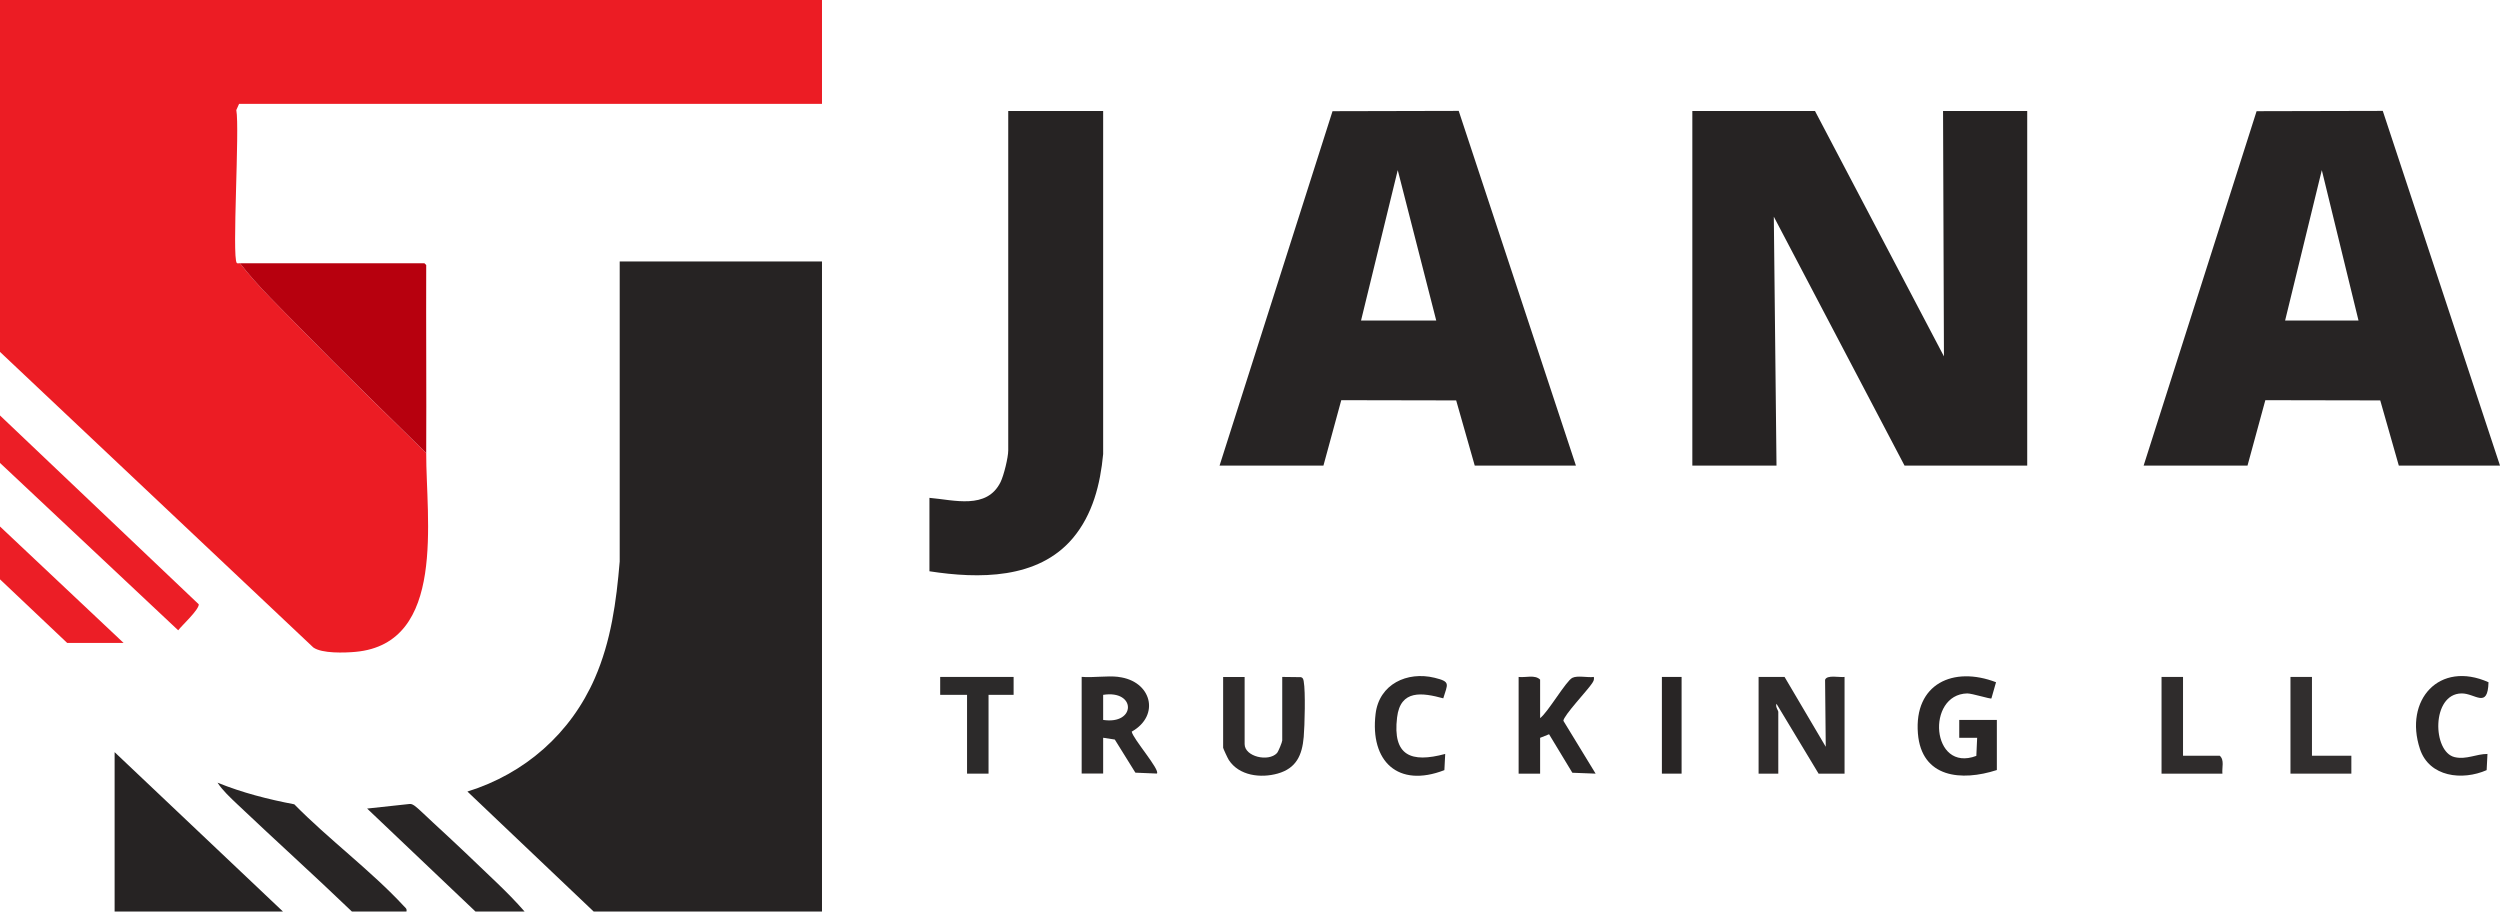
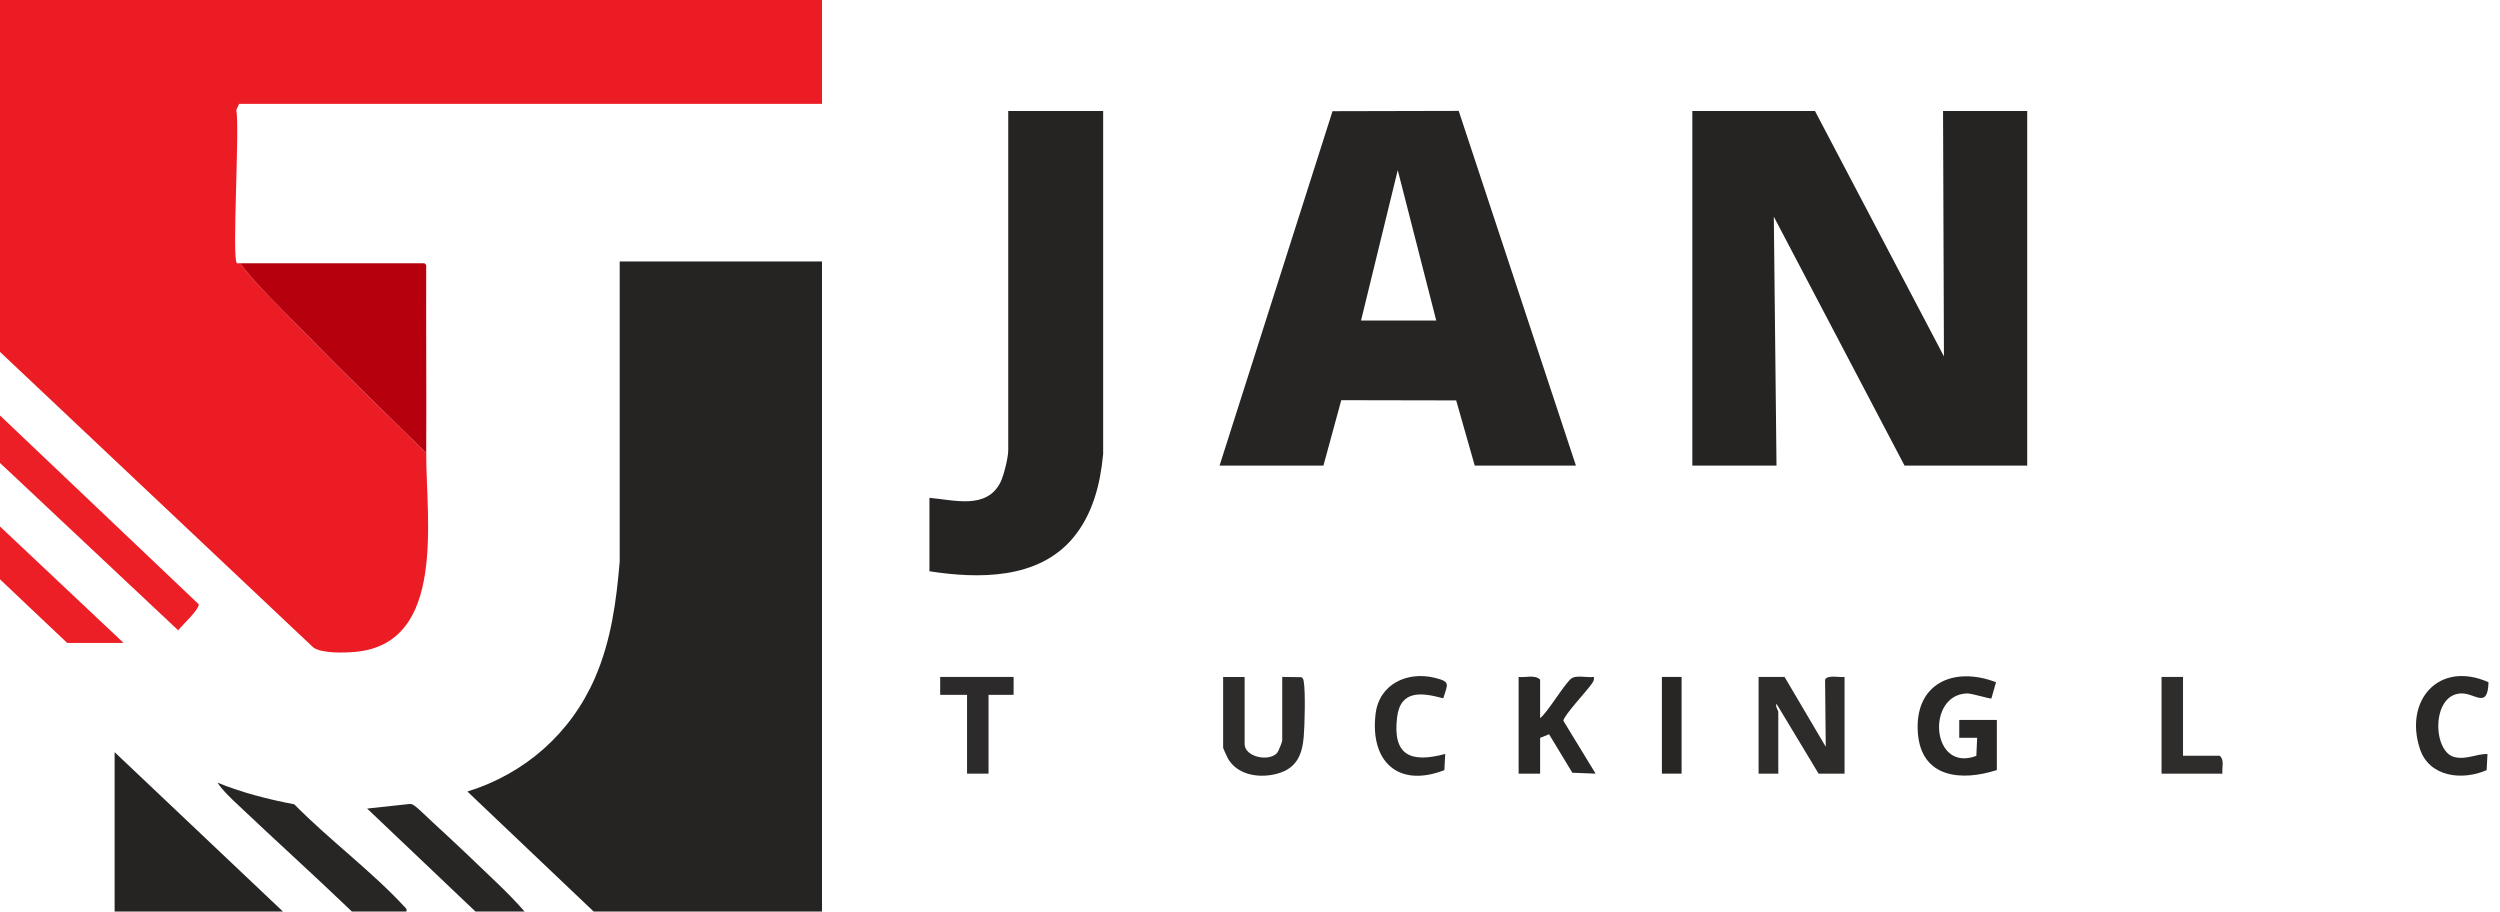
<svg xmlns="http://www.w3.org/2000/svg" id="uuid-c2806c88-7c1a-4553-8160-02e836c6ff3c" data-name="Layer 2" viewBox="0 0 335.04 122.16">
  <defs>
    <style>
      .uuid-bf614f8a-1c29-4d7d-9a74-784771e40722 {
        fill: #2c2929;
      }

      .uuid-caf5c5f2-840e-4ae6-8d67-8dbc71bda3df {
        fill: #312e2e;
      }

      .uuid-d24b2cc0-07ea-4d0d-90b5-212d3693bb20 {
        fill: #2a2727;
      }

      .uuid-88b627b4-0b48-473e-a3ea-c2360ad2806b {
        fill: #2c2a2a;
      }

      .uuid-f01aeb56-f42d-4c54-928f-1d6efdb15a99 {
        fill: #262323;
      }

      .uuid-4028db5b-3ce3-4aa8-9dec-f94d20e63727 {
        fill: #2b2828;
      }

      .uuid-7b1fff42-d827-4ef1-8fbd-72481d498065 {
        fill: #2e2b2b;
      }

      .uuid-f609ae3b-8e10-4cc4-ba56-4d0f3ad43fe2 {
        fill: #b7000e;
      }

      .uuid-d0b80c1e-1a86-4141-91ec-a5fbd4cf3e40 {
        fill: #ec1e26;
      }

      .uuid-0d1d79cf-8d1f-43ce-b686-ccba506ae54e {
        fill: #272424;
      }

      .uuid-3dba5a9f-05f6-469a-a3bb-41ac2fae129a {
        fill: #2f2c2c;
      }

      .uuid-bdd5dc88-5528-4757-b10c-c77cfa17a2de {
        fill: #2d2a2a;
      }

      .uuid-cf372fb4-03f5-4879-9cab-4b4d573bb0f5 {
        fill: #ec1c24;
      }

      .uuid-4b949bf9-2187-4da6-8af5-e578e33f8c5c {
        fill: #282525;
      }
    </style>
  </defs>
  <g id="uuid-4c77125f-81ab-40ea-b767-cdde9ace736c" data-name="Layer 1">
    <path class="uuid-cf372fb4-03f5-4879-9cab-4b4d573bb0f5" d="M57.12,60.72c-.04,8.7,2.78,25.51-9.48,26.64-1.46.13-4.48.24-5.65-.59L0,47.16V0h110.16v13.92H32.04l-.37.83c.47,2.46-.6,19.71.06,20.49.1.11.41.01.43.04,2.41,3.12,5.6,6.14,8.39,9.01,5.43,5.57,11.02,10.99,16.57,16.43Z" />
    <path class="uuid-f01aeb56-f42d-4c54-928f-1d6efdb15a99" d="M110.16,35.04v87.12h-30.6l-16.92-16.08c7.7-2.39,13.85-7.79,17.08-15.2,2.17-4.97,2.88-10.26,3.33-15.63v-40.21s27.11,0,27.11,0Z" />
    <polygon class="uuid-f01aeb56-f42d-4c54-928f-1d6efdb15a99" points="243.24 14.88 260.52 47.76 260.4 14.88 271.68 14.88 271.68 62.4 255.24 62.4 237.72 29.04 238.08 62.4 226.8 62.4 226.8 14.88 243.24 14.88" />
-     <path class="uuid-0d1d79cf-8d1f-43ce-b686-ccba506ae54e" d="M287.28,62.4l15.14-47.5,16.91-.04,15.71,47.54h-13.56l-2.49-8.74-15.4-.03-2.39,8.77h-13.92ZM316.08,42.96l-4.92-20.16-4.92,20.16h9.84Z" />
    <path class="uuid-0d1d79cf-8d1f-43ce-b686-ccba506ae54e" d="M163.44,62.4l15.14-47.5,16.91-.04,15.71,47.54h-13.56l-2.49-8.74-15.4-.03-2.39,8.77h-13.92ZM192.48,42.96l-5.16-20.16-4.92,20.16h10.08Z" />
    <path class="uuid-f01aeb56-f42d-4c54-928f-1d6efdb15a99" d="M147.84,14.88v45.97c-.38,4.05-1.4,8.11-4.07,11.28-4.67,5.53-12.61,5.45-19.21,4.43v-9.84c3.29.28,7.69,1.61,9.53-2.11.44-.9,1.03-3.3,1.03-4.25V14.88h12.72Z" />
    <path class="uuid-f609ae3b-8e10-4cc4-ba56-4d0f3ad43fe2" d="M56.88,35.28l.24.24c-.03,8.4.04,16.8,0,25.2-5.54-5.44-11.14-10.87-16.57-16.43-2.79-2.86-5.99-5.89-8.39-9.01h24.72Z" />
    <polygon class="uuid-f01aeb56-f42d-4c54-928f-1d6efdb15a99" points="37.92 122.16 15.36 122.16 15.36 100.8 37.92 122.16" />
    <path class="uuid-d0b80c1e-1a86-4141-91ec-a5fbd4cf3e40" d="M0,55.68l26.64,25.31c.02.74-2.22,2.78-2.76,3.48L0,62.04v-6.36Z" />
    <path class="uuid-4b949bf9-2187-4da6-8af5-e578e33f8c5c" d="M54.48,122.16h-7.32c-5.06-4.86-10.28-9.56-15.37-14.39-.92-.88-1.94-1.81-2.64-2.88,3.32,1.35,6.78,2.23,10.29,2.9,4.54,4.63,10.32,8.93,14.68,13.64.22.24.44.34.35.73Z" />
    <path class="uuid-7b1fff42-d827-4ef1-8fbd-72481d498065" d="M239.16,90.72l5.52,9.36-.09-8.97c.23-.72,1.98-.29,2.61-.39v12.96h-3.48l-5.64-9.36c-.18.39.24.89.24,1.08v8.28h-2.64v-12.96h3.48Z" />
    <path class="uuid-4b949bf9-2187-4da6-8af5-e578e33f8c5c" d="M70.32,122.16h-6.6l-14.52-13.8,5.65-.61c.3-.05.49.1.72.24.29.17,2.05,1.87,2.51,2.29,2.86,2.62,5.72,5.35,8.52,8.04,1.28,1.23,2.55,2.51,3.71,3.85Z" />
    <polygon class="uuid-d0b80c1e-1a86-4141-91ec-a5fbd4cf3e40" points="16.56 86.16 9 86.16 0 77.64 0 70.56 16.56 86.16" />
-     <path class="uuid-bdd5dc88-5528-4757-b10c-c77cfa17a2de" d="M149.88,90.72c4.45.52,5.65,5.16,1.79,7.33.13.92,3.86,5.16,3.37,5.62l-2.88-.12-2.76-4.44-1.56-.24v4.8h-2.88v-12.96c1.57.13,3.39-.18,4.92,0ZM147.84,96.48c4.41.68,4.45-4.06,0-3.36v3.36Z" />
    <path class="uuid-d24b2cc0-07ea-4d0d-90b5-212d3693bb20" d="M267.6,103.2c-4.72,1.53-10.09,1.07-10.57-4.91-.53-6.66,4.76-9.06,10.47-6.86l-.62,2.17c-.12.11-2.61-.68-3.24-.67-5.54.12-4.86,10.67,1.22,8.37l.11-2.42h-2.4s0-2.4,0-2.4h5.04v6.72Z" />
    <path class="uuid-7b1fff42-d827-4ef1-8fbd-72481d498065" d="M166.8,90.72v9c0,1.69,3.19,2.42,4.33,1.21.19-.2.71-1.49.71-1.69v-8.52l2.49.03c.31.08.34.29.39.57.25,1.33.13,5.93,0,7.44-.21,2.43-.98,4.2-3.49,4.91-2.28.64-5.17.3-6.55-1.82-.14-.21-.76-1.54-.76-1.64v-9.48h2.88Z" />
    <path class="uuid-d24b2cc0-07ea-4d0d-90b5-212d3693bb20" d="M206.4,96.24c1.05-.78,3.48-4.99,4.32-5.4.7-.35,2.07,0,2.88-.12.07.38-.04.55-.23.85-.57.89-3.85,4.35-3.85,5.03l4.32,7.08-3.12-.12-3.12-5.16-1.2.48v4.8h-2.88v-12.96c.93.12,2.18-.34,2.88.36v5.16Z" />
    <path class="uuid-4028db5b-3ce3-4aa8-9dec-f94d20e63727" d="M333.36,101.04l-.11,2.17c-3.25,1.43-7.69.94-8.94-2.84-2.16-6.53,2.58-11.89,9.19-8.94-.1,3.63-1.79,1.47-3.62,1.5-4.06.06-3.91,7.85-.91,8.54,1.56.36,2.88-.43,4.39-.43Z" />
    <path class="uuid-bf614f8a-1c29-4d7d-9a74-784771e40722" d="M193.43,93.59c-2.83-.77-5.75-1.21-6.2,2.56-.62,5.15,1.89,6.12,6.45,4.89l-.11,2.17c-6.2,2.41-9.99-1.16-9.22-7.54.48-3.99,4.23-5.73,7.9-4.84,2.21.54,1.75.82,1.17,2.76Z" />
    <polygon class="uuid-88b627b4-0b48-473e-a3ea-c2360ad2806b" points="135.84 90.72 135.84 93.12 132.48 93.12 132.48 103.68 129.6 103.68 129.6 93.12 126 93.12 126 90.72 135.84 90.72" />
-     <polygon class="uuid-caf5c5f2-840e-4ae6-8d67-8dbc71bda3df" points="309.84 90.72 309.84 101.28 315.12 101.28 315.12 103.68 306.96 103.68 306.96 90.72 309.84 90.72" />
    <path class="uuid-3dba5a9f-05f6-469a-a3bb-41ac2fae129a" d="M292.56,90.72v10.56h4.92c.66.57.27,1.61.36,2.4h-8.16v-12.96h2.88Z" />
    <rect class="uuid-4b949bf9-2187-4da6-8af5-e578e33f8c5c" x="222.72" y="90.72" width="2.64" height="12.96" />
    <path class="uuid-cf372fb4-03f5-4879-9cab-4b4d573bb0f5" d="M57.12,35.52l-.24-.24.24.24Z" />
  </g>
</svg>